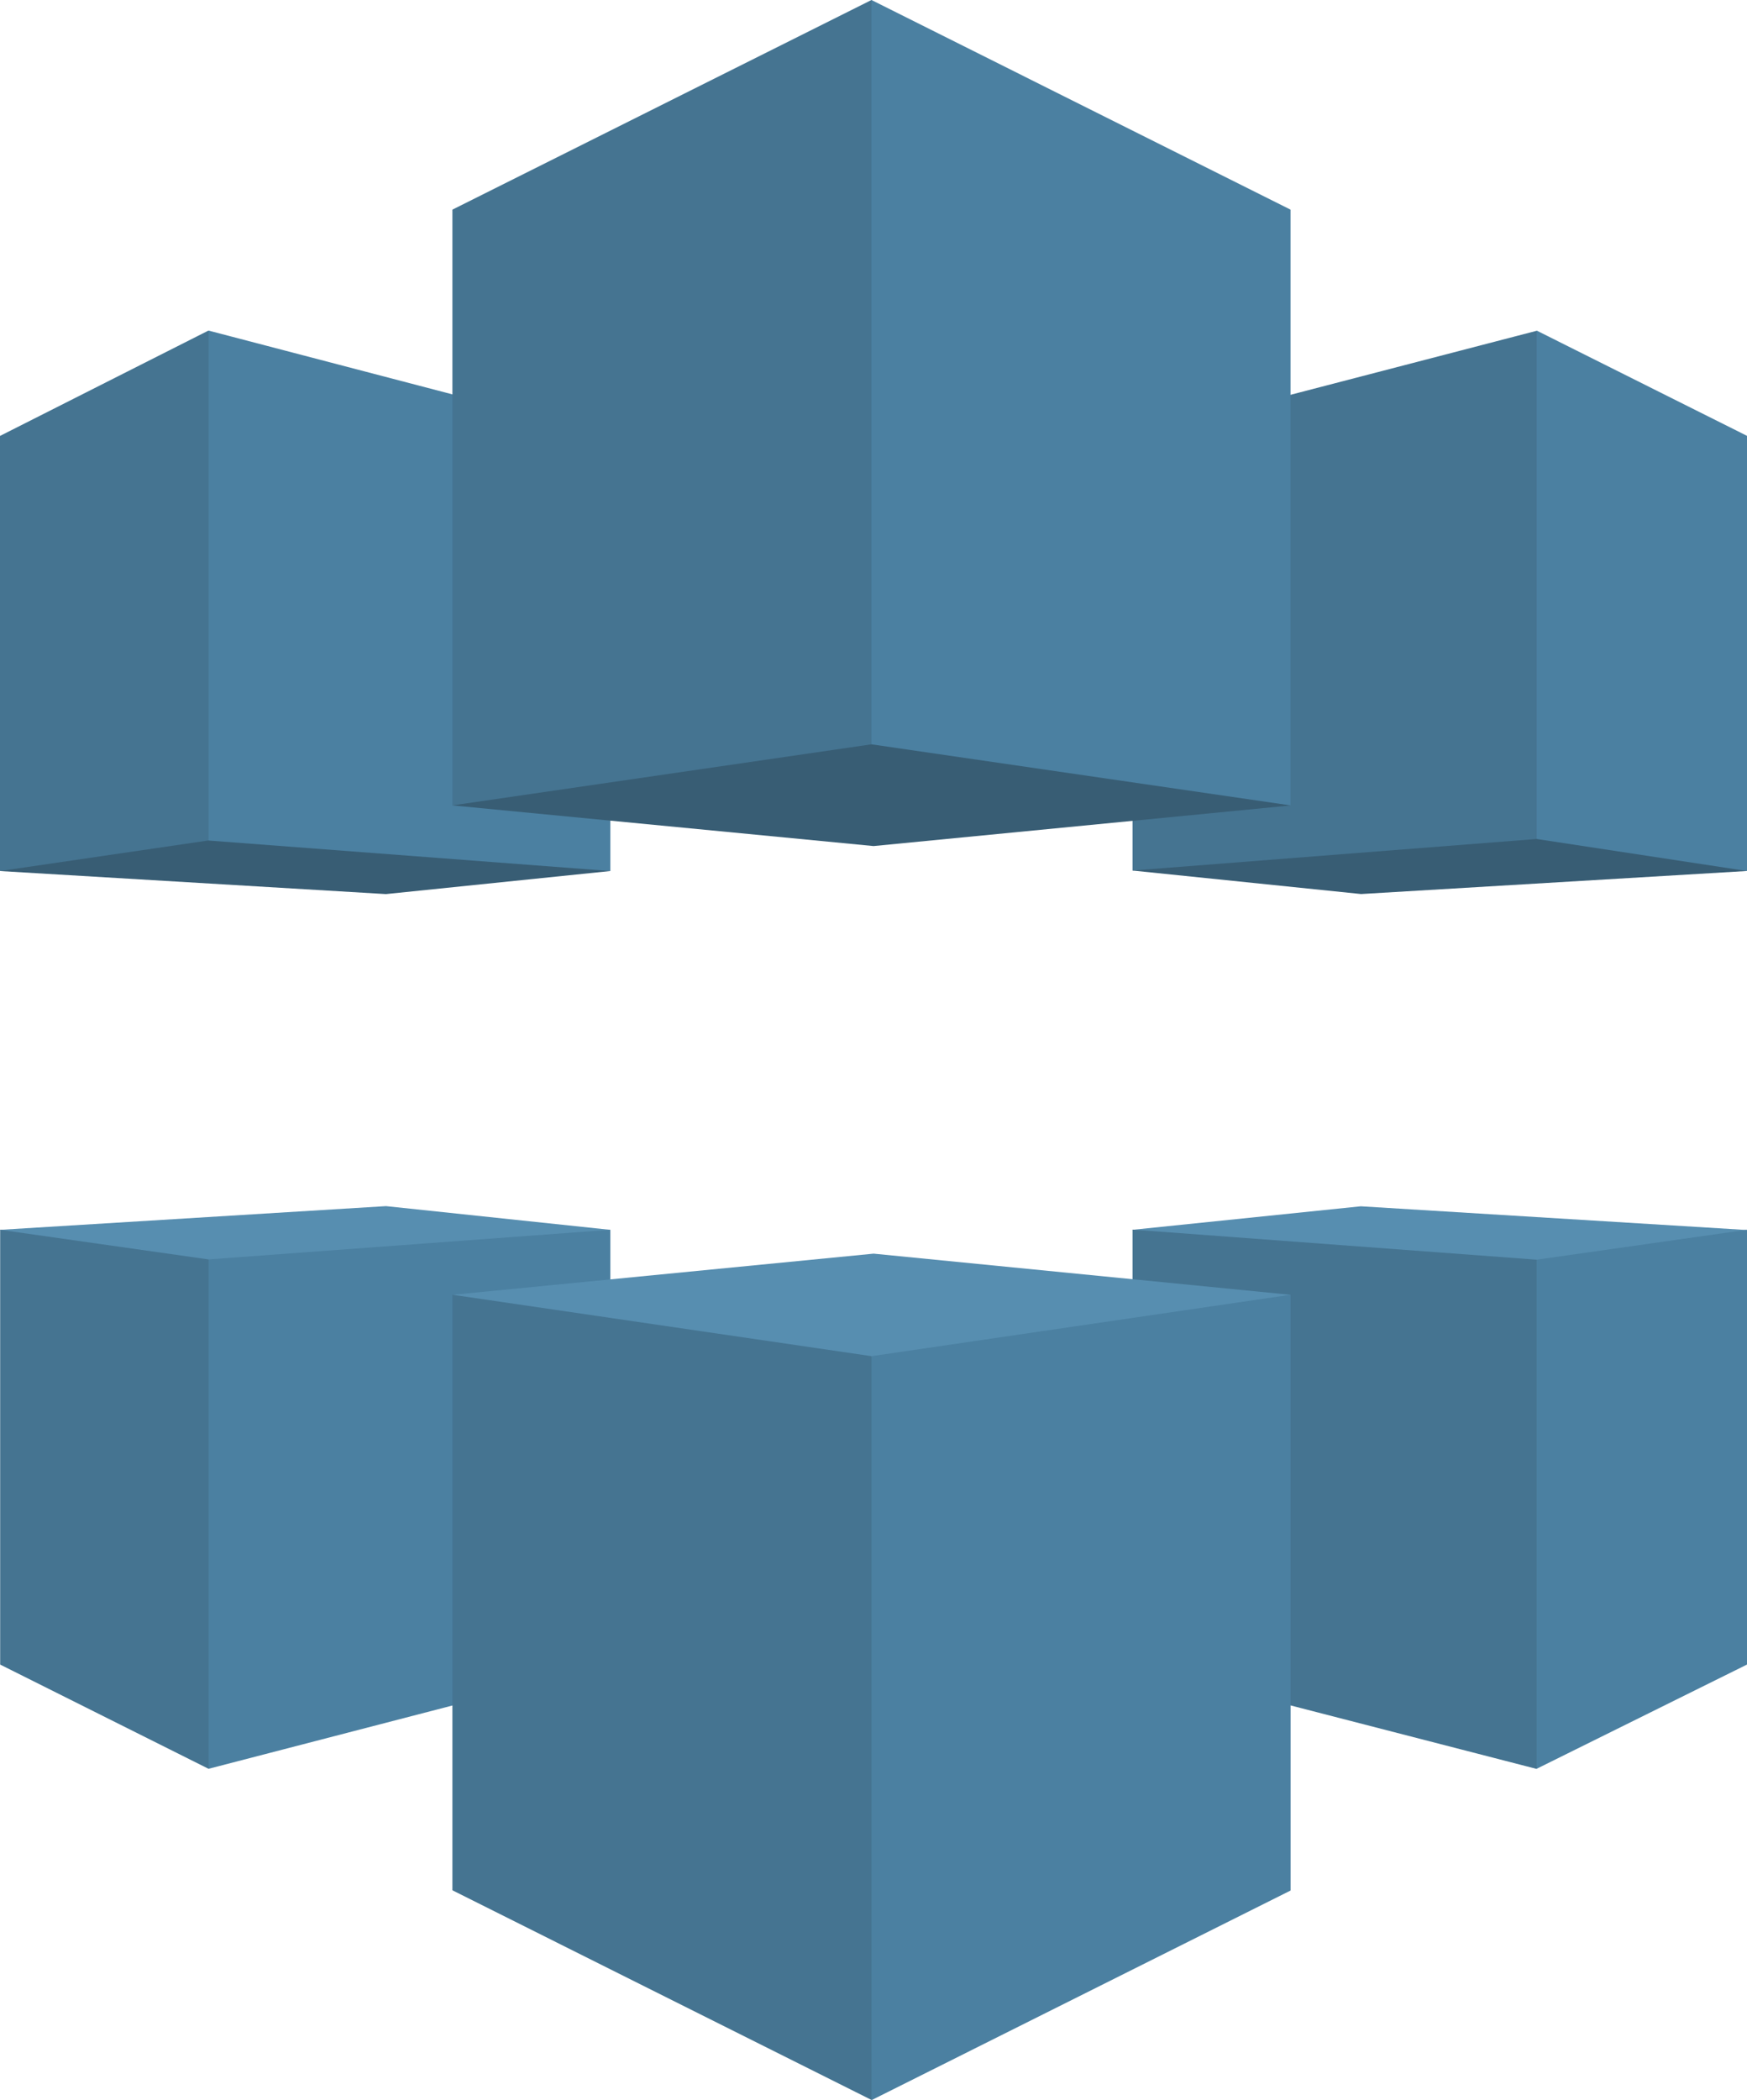
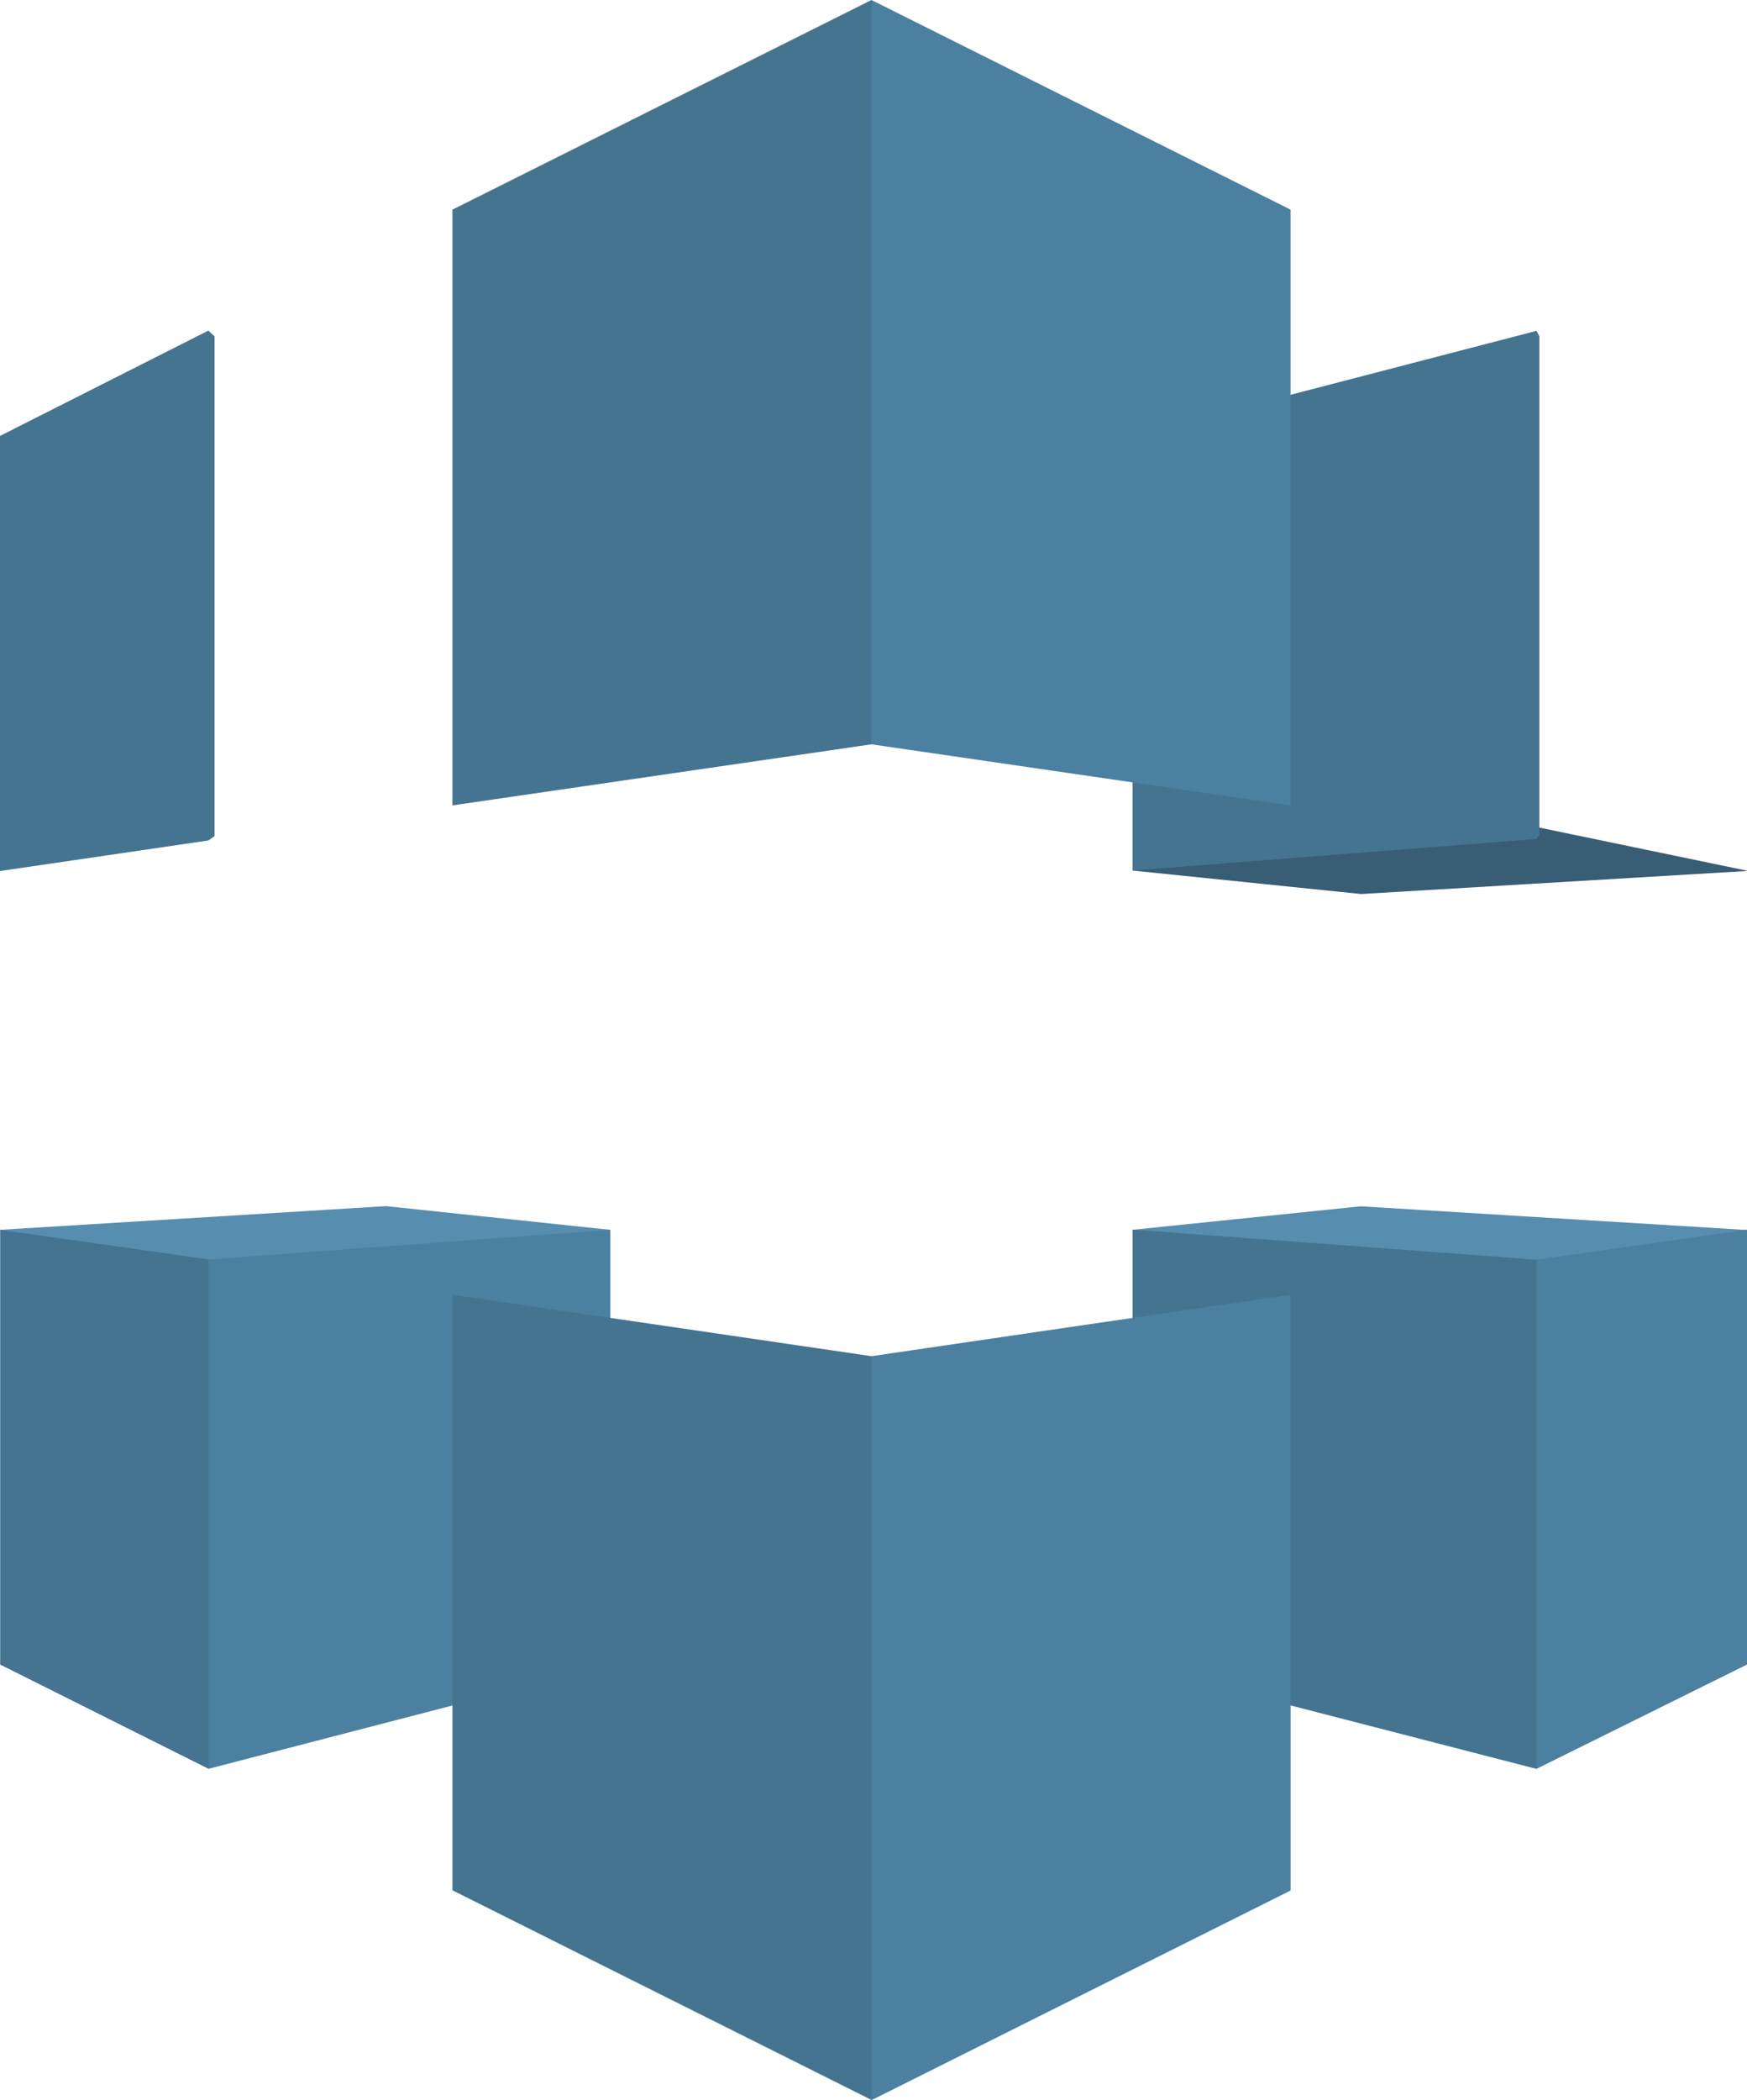
<svg xmlns="http://www.w3.org/2000/svg" width="31.846" height="38.269" viewBox="0 0 31.846 38.269">
  <g id="aws-tech-2" transform="translate(-274.859 -3308)">
    <path id="Path_5574" data-name="Path 5574" d="M165.964,121.936l7.365-.785,3.816.792.014.008-7.036.42-4.165-.428.007-.007Z" transform="translate(129.547 3201.92)" fill="#385d74" />
    <path id="Path_5575" data-name="Path 5575" d="M165.958,58.263l7.365-.575.051-.074V48.528l-.051-.1-7.365,1.915v7.924" transform="translate(129.546 3265.6)" fill="#457491" />
-     <path id="Path_5576" data-name="Path 5576" d="M229,58.272l-3.836-.584V48.424L229,50.343v7.929" transform="translate(77.707 3265.6)" fill="#4b80a1" />
    <path id="Path_5577" data-name="Path 5577" d="M165.958,177.1l.108.075,7.258.492,3.7-.492.131-.072-7.036-.432-4.165.429" transform="translate(129.546 3153.31)" fill="#578eb0" />
    <path id="Path_5578" data-name="Path 5578" d="M165.958,180.115l7.366.548.023.031-.006,9.2-.018.048-7.365-1.9v-7.925" transform="translate(129.546 3150.291)" fill="#457491" />
    <path id="Path_5579" data-name="Path 5579" d="M229,180.142l-3.835.545v9.277l3.836-1.9v-7.917" transform="translate(77.705 3150.267)" fill="#4b80a1" />
-     <path id="Path_5580" data-name="Path 5580" d="M11.088,123.018l-7.281-.624-3.781.628L0,123.04l7.036.42,4.089-.42-.039-.022Z" transform="translate(274.858 3200.832)" fill="#385d74" />
    <path id="Path_5581" data-name="Path 5581" d="M0,58.272l3.8-.557.112-.079V48.53L3.8,48.424,0,50.344v7.928" transform="translate(274.858 3265.6)" fill="#457491" />
-     <path id="Path_5582" data-name="Path 5582" d="M37.883,58.272l-7.324-.556V48.424l7.324,1.915v7.932" transform="translate(248.102 3265.6)" fill="#4b80a1" />
    <path id="Path_5583" data-name="Path 5583" d="M11.125,177.1l-.168.123-7.156.537-3.68-.537L0,177.1l7.036-.432,4.089.432" transform="translate(274.859 3153.31)" fill="#578eb0" />
    <path id="Path_5584" data-name="Path 5584" d="M0,180.142l3.8.54.1.118.01,9-.107.165-3.8-1.9v-7.917" transform="translate(274.859 3150.267)" fill="#457491" />
    <path id="Path_5585" data-name="Path 5585" d="M37.882,180.142l-7.324.54v9.282l7.324-1.9v-7.921" transform="translate(248.103 3150.267)" fill="#4b80a1" />
-     <path id="Path_5586" data-name="Path 5586" d="M81.567,184.384l-7.6-.75-7.677.75.108.091,7.531,1.2,7.53-1.2.108-.092" transform="translate(216.817 3147.21)" fill="#578eb0" />
    <path id="Path_5587" data-name="Path 5587" d="M66.289,189.661l7.639,1.119.077.1.01,13.305-.087.148-7.639-3.82V189.661" transform="translate(216.817 3141.932)" fill="#457491" />
    <path id="Path_5588" data-name="Path 5588" d="M135.339,189.66l-7.638,1.119v13.557l7.639-3.82V189.66" transform="translate(163.045 3141.933)" fill="#4b80a1" />
-     <path id="Path_5589" data-name="Path 5589" d="M73.966,110.317l-7.677-.741.02-.011,7.619-1.182,7.616,1.185.023.009Z" transform="translate(216.817 3213.1)" fill="#385d74" />
    <path id="Path_5590" data-name="Path 5590" d="M66.289,14.676l7.639-1.113.037-.033L73.948.021,73.928,0,66.289,3.82V14.676" transform="translate(216.817 3308)" fill="#457491" />
    <path id="Path_5591" data-name="Path 5591" d="M135.339,14.676,127.7,13.563V0l7.639,3.82V14.676" transform="translate(163.045 3308)" fill="#4b80a1" />
  </g>
</svg>